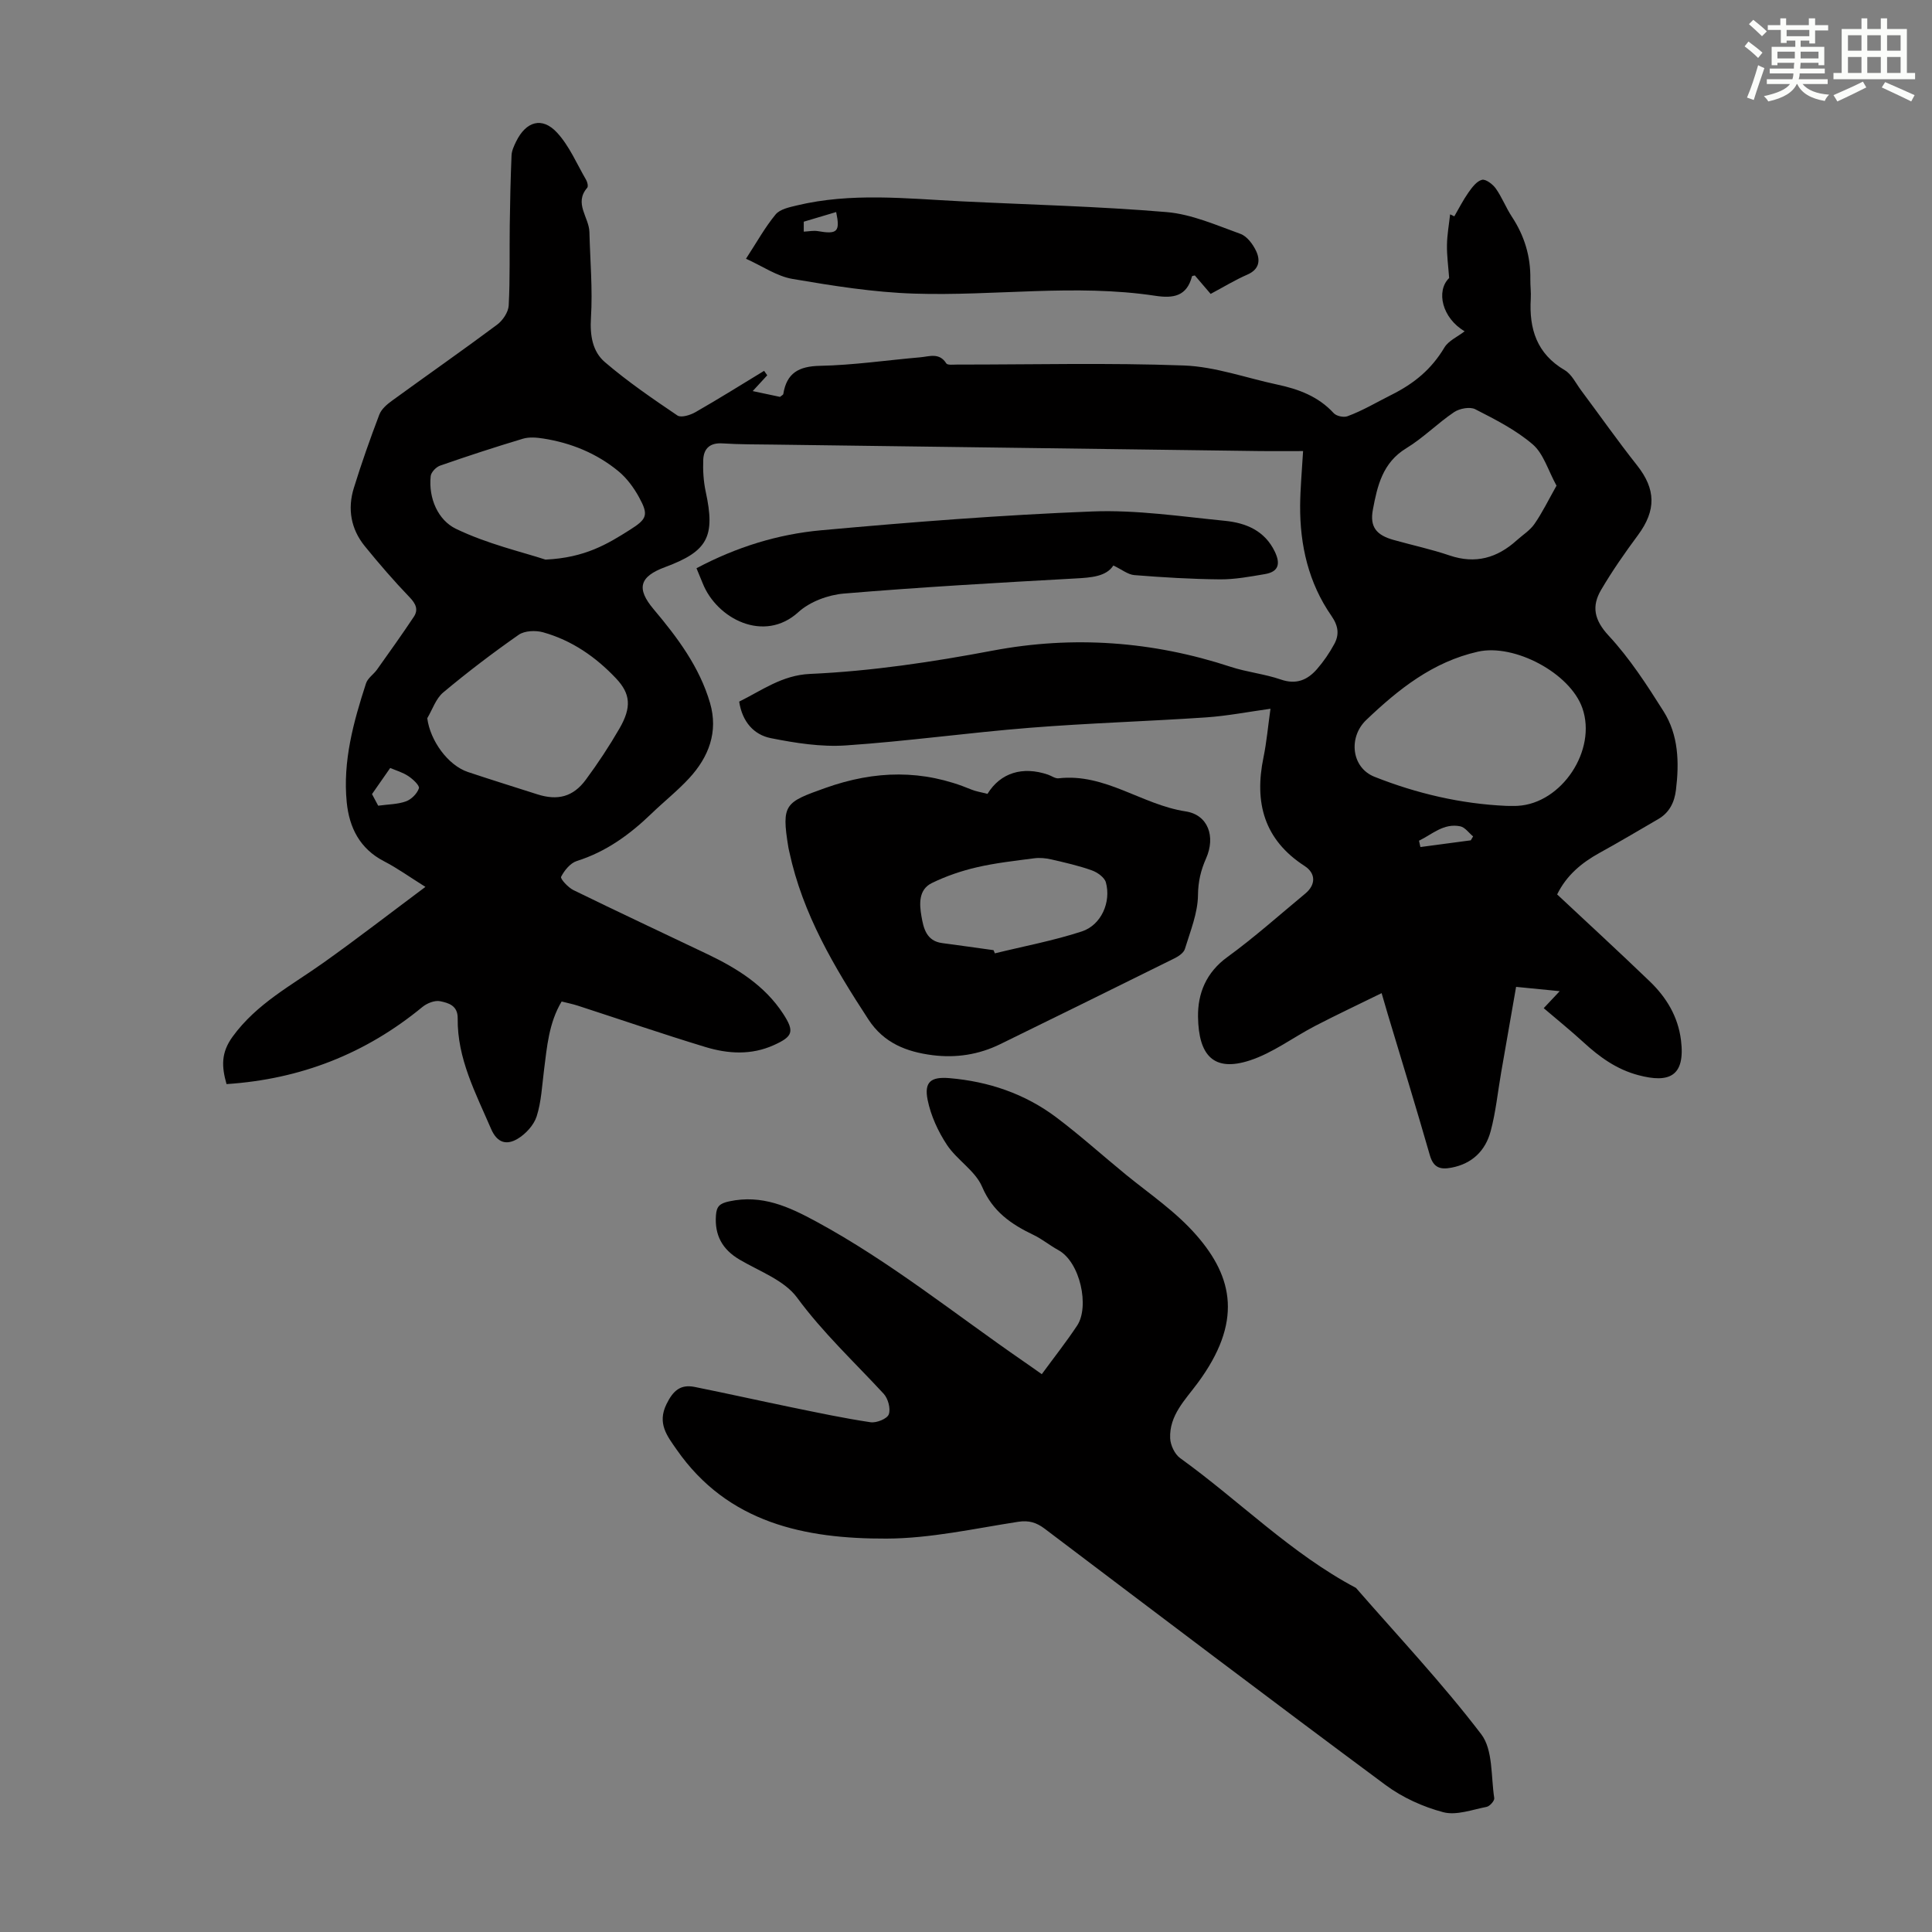
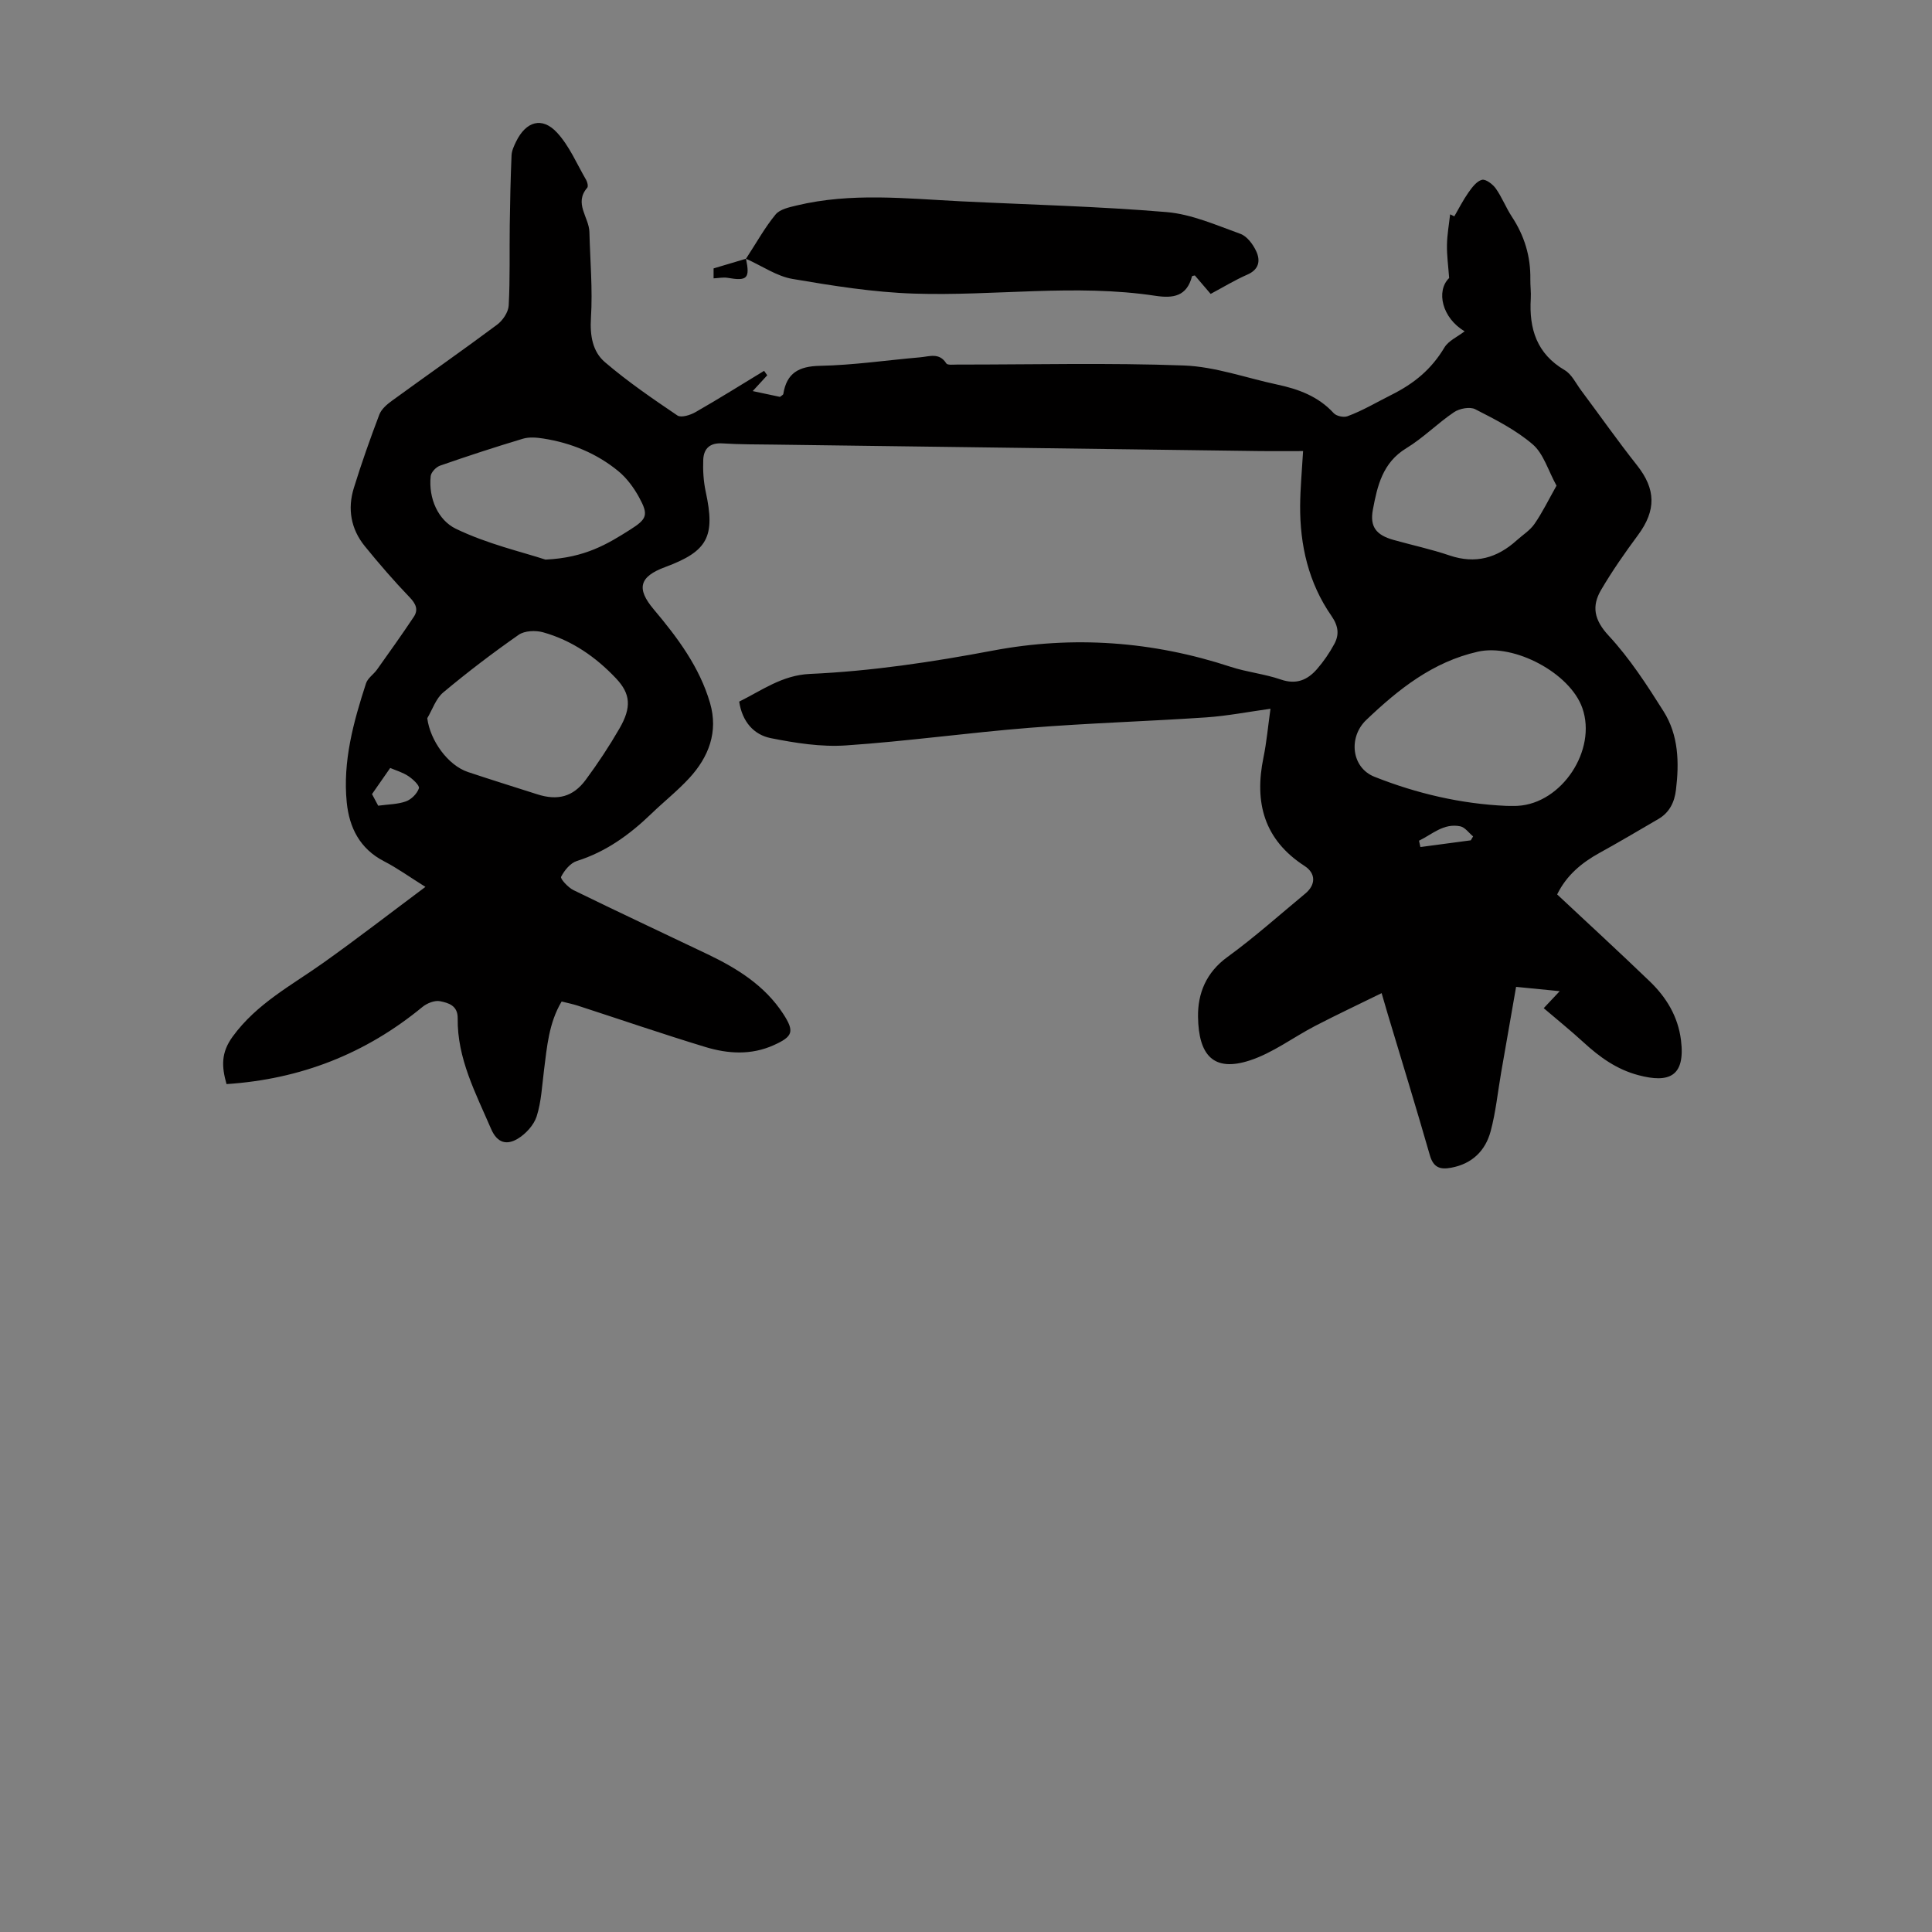
<svg xmlns="http://www.w3.org/2000/svg" enable-background="new 0 0 400 400" viewBox="0 0 400 400">
  <rect x="0" y="0" width="400" height="400" fill="#808080" stroke="none" />
  <g fill="#010000">
    <path d="m319.61 208.73c1.06-1.12 2.03-2.15 3.31-3.52-3.04-.3-5.65-.56-9.03-.89-1.04 5.94-2.07 11.82-3.09 17.71-.71 4.07-1.11 8.22-2.18 12.19-1.08 4.02-3.82 6.73-8.15 7.54-2.32.44-3.71-.03-4.44-2.6-2.8-9.76-5.79-19.47-8.71-29.19-.35-1.17-.68-2.34-1.27-4.35-4.74 2.33-9.3 4.47-13.77 6.79-4.53 2.35-8.74 5.58-13.52 7.14-7.53 2.46-10.6-1.08-10.72-9-.08-4.87 1.68-9.21 6.07-12.4 5.6-4.07 10.79-8.72 16.14-13.15 2.16-1.79 2.24-4.16-.15-5.71-8.41-5.44-10.44-13.14-8.51-22.47.65-3.16.93-6.39 1.45-10.08-4.62.64-8.97 1.49-13.35 1.79-12.15.82-24.34 1.18-36.48 2.15-12.7 1.01-25.35 2.79-38.06 3.65-5.14.35-10.45-.49-15.54-1.5-3.54-.7-5.94-3.4-6.57-7.57 4.68-2.3 8.87-5.47 14.64-5.73 12.73-.57 25.32-2.46 37.87-4.83 16.63-3.14 33.1-1.95 49.25 3.36 3.39 1.11 7.03 1.47 10.39 2.63 3.18 1.1 5.5.1 7.46-2.14 1.38-1.58 2.6-3.36 3.6-5.21 1.06-1.96.86-3.73-.59-5.83-4.74-6.82-6.54-14.63-6.48-22.86.03-3.56.37-7.13.61-11.26-3.04 0-5.91.03-8.78 0-33.56-.44-67.13-.89-100.69-1.34-3.58-.05-7.17-.02-10.73-.25-2.6-.17-3.89 1.06-3.99 3.38-.09 2.2.05 4.47.51 6.62 2.02 9.29.44 12.33-8.38 15.6-5.39 1.99-6.01 4.46-2.39 8.75 4.92 5.84 9.5 11.95 11.67 19.41 1.73 5.96-.27 11.17-4.32 15.56-2.42 2.62-5.25 4.86-7.83 7.35-4.48 4.32-9.38 7.88-15.43 9.79-1.34.42-2.58 1.94-3.26 3.27-.21.41 1.45 2.22 2.56 2.76 9.23 4.52 18.55 8.87 27.82 13.3 6.12 2.93 11.79 6.47 15.6 12.31 2.39 3.68 2.02 4.7-1.96 6.49-4.66 2.1-9.46 1.8-14.12.39-8.86-2.69-17.61-5.7-26.42-8.56-1.05-.34-2.14-.56-3.37-.87-2.66 4.46-3.03 9.37-3.65 14.22-.41 3.21-.55 6.52-1.52 9.56-.58 1.81-2.26 3.64-3.93 4.64-2.19 1.31-4.2.99-5.51-2.05-3.18-7.39-7.02-14.55-6.91-22.89.03-2.68-1.95-3.19-3.64-3.54-1.1-.23-2.71.41-3.66 1.19-11.77 9.69-25.22 14.96-40.56 15.97-1.03-3.64-1.16-6.49 1.26-9.82 5-6.88 12.24-10.63 18.85-15.34 6.98-4.97 13.77-10.22 21.07-15.67-3.31-2.07-5.84-3.9-8.58-5.31-5.02-2.59-7.19-6.99-7.71-12.18-.85-8.52 1.39-16.65 3.99-24.65.35-1.08 1.56-1.85 2.27-2.84 2.57-3.62 5.16-7.23 7.62-10.93.99-1.49.43-2.71-.87-4.06-3.25-3.38-6.32-6.94-9.28-10.58-2.88-3.55-3.6-7.72-2.26-12.04 1.58-5.12 3.37-10.18 5.27-15.18.43-1.14 1.58-2.13 2.62-2.88 7.24-5.27 14.58-10.39 21.76-15.74 1.17-.87 2.33-2.58 2.41-3.97.3-5.57.14-11.16.22-16.74.06-4.79.17-9.58.37-14.36.04-.96.51-1.95.94-2.84 2.05-4.2 5.38-5.21 8.47-1.87 2.56 2.76 4.1 6.48 6.04 9.81.26.45.46 1.33.22 1.61-2.8 3.23.37 6.11.45 9.16.15 5.92.69 11.87.32 17.76-.23 3.68.33 7 2.89 9.19 4.71 4.03 9.86 7.56 15.01 11.04.77.52 2.69-.08 3.76-.7 4.79-2.74 9.47-5.67 14.19-8.54.22.31.44.62.65.92-.89.96-1.78 1.93-3.01 3.27 2.2.47 4 .85 5.65 1.2.36-.3.65-.42.68-.58.7-4.36 3.19-5.76 7.6-5.85 6.92-.14 13.81-1.16 20.72-1.76 1.9-.16 3.98-1.05 5.43 1.26.25.39 1.45.24 2.21.24 15.66.01 31.34-.39 46.98.19 6.47.24 12.86 2.57 19.28 3.94 4.43.94 8.54 2.44 11.74 5.93.56.61 2.05.93 2.84.64 3.17-1.16 6.12-2.94 9.07-4.41 4.82-2.41 8.32-5.33 11.01-9.82.85-1.42 2.72-2.22 4.19-3.36-4.65-2.72-5.99-8.32-3.21-11.03-.18-2.49-.49-4.67-.45-6.85.03-2.11.42-4.22.65-6.33.29.14.58.27.87.41.96-1.66 1.83-3.38 2.93-4.94.74-1.05 1.7-2.34 2.79-2.62.78-.2 2.24.91 2.87 1.8 1.28 1.81 2.09 3.95 3.31 5.81 2.61 3.95 3.92 8.24 3.84 12.97-.02 1.34.17 2.69.09 4.03-.37 6.23 1.23 11.4 7.03 14.8 1.43.84 2.29 2.69 3.35 4.12 3.88 5.2 7.61 10.51 11.63 15.59 3.89 4.92 3.99 9.29.2 14.42-2.72 3.67-5.34 7.43-7.65 11.36-1.99 3.39-1.45 6.22 1.56 9.47 4.36 4.7 7.93 10.21 11.37 15.67 3.11 4.92 3.26 10.59 2.57 16.26-.31 2.59-1.36 4.71-3.66 6.05-4.05 2.36-8.08 4.75-12.18 7.01-3.71 2.05-6.82 4.64-8.76 8.59 6.43 6.02 12.85 11.92 19.14 17.97 3.46 3.32 5.88 7.27 6.5 12.2.94 7.57-2.51 8.93-8.83 7.25-4.49-1.19-8.02-3.74-11.35-6.8-2.64-2.42-5.43-4.67-8.24-7.07zm-7.72-41.88c.78 0 1.56.04 2.34-.01 9.13-.51 16.43-11.54 13.38-20.24-2.54-7.26-14.09-13.38-21.62-11.68-9.35 2.11-16.44 7.77-23.13 14.15-3.72 3.55-3.09 9.84 1.7 11.75 8.75 3.47 17.89 5.61 27.33 6.03zm-223.43-18.15c.59 4.6 4.25 9.74 8.43 11.14 4.76 1.59 9.56 3.08 14.34 4.61 4.22 1.35 7.42.55 10.05-3.01 2.52-3.41 4.87-6.97 6.99-10.64 2.52-4.38 2.28-7.16-.72-10.34-4.21-4.46-9.17-7.89-15.11-9.55-1.54-.43-3.81-.34-5.04.51-5.37 3.75-10.6 7.73-15.63 11.94-1.53 1.27-2.23 3.53-3.31 5.34zm233.8-48.15c-1.76-3.2-2.69-6.62-4.92-8.54-3.49-3-7.76-5.16-11.9-7.28-1.1-.57-3.26-.16-4.39.6-3.42 2.3-6.38 5.34-9.89 7.47-4.92 2.99-6 7.81-6.92 12.72-.67 3.55.7 5.26 4.26 6.26 3.87 1.09 7.82 1.93 11.61 3.22 5.36 1.82 9.86.53 13.91-3.13 1.24-1.12 2.76-2.06 3.68-3.4 1.63-2.35 2.89-4.96 4.56-7.92zm-209.33 15.31c8.21-.38 12.88-3.25 17.51-6.18 3.53-2.23 3.87-3.07 1.88-6.71-1.1-2.01-2.56-4-4.32-5.44-4.48-3.67-9.75-5.83-15.47-6.73-1.39-.22-2.95-.36-4.26.03-5.77 1.73-11.49 3.6-17.17 5.58-.82.29-1.84 1.36-1.93 2.16-.49 4.65 1.56 9.13 5.2 10.9 6.53 3.16 13.79 4.82 18.56 6.39zm-32.14 43.14c-1.21 1.74-2.42 3.47-3.77 5.41.37.7.88 1.65 1.28 2.4 2.12-.29 4.06-.28 5.76-.9 1.12-.41 2.3-1.6 2.67-2.7.19-.56-1.24-1.9-2.18-2.52-1.16-.78-2.58-1.18-3.76-1.69zm213 15.06c.1.44.19.88.29 1.31 3.48-.46 6.95-.93 10.43-1.39.16-.27.32-.54.48-.81-.88-.72-1.67-1.89-2.66-2.09-3.45-.7-5.81 1.66-8.54 2.98z" />
-     <path d="m215.69 284.51c2.54-3.47 5.08-6.68 7.33-10.08 2.57-3.89.65-13.14-3.92-15.62-1.76-.96-3.34-2.28-5.14-3.14-4.61-2.21-8.43-4.81-10.63-9.97-1.41-3.31-5.2-5.53-7.27-8.66-1.84-2.78-3.34-6.05-4-9.3-.76-3.76.68-4.85 4.54-4.52 8.08.69 15.57 3.22 22.07 8.1 5 3.76 9.65 7.97 14.5 11.93 4.96 4.04 10.24 7.57 14.56 12.52 7.6 8.71 9.56 17.97.23 30.58-2.58 3.49-5.89 6.68-5.69 11.43.06 1.42.94 3.3 2.07 4.11 12.24 8.81 22.93 19.74 36.4 26.87 8.73 10.03 17.88 19.74 25.93 30.29 2.47 3.23 2 8.75 2.7 13.24.08.53-.93 1.67-1.57 1.8-2.99.58-6.27 1.82-8.98 1.11-4.2-1.11-8.46-3.04-11.95-5.63-23.64-17.53-47.09-35.31-70.57-53.06-1.71-1.29-3.26-1.78-5.5-1.44-9.06 1.4-18.16 3.45-27.25 3.48-16.86.06-32.86-3.19-43.46-18.43-1.94-2.79-4.07-5.4-2.1-9.41 1.36-2.77 2.87-4.15 5.83-3.56 6.67 1.34 13.31 2.83 19.97 4.2 5.47 1.12 10.94 2.29 16.45 3.11 1.22.18 3.44-.71 3.77-1.63.43-1.17-.14-3.28-1.06-4.27-6.06-6.56-12.57-12.62-17.93-19.91-2.65-3.6-7.78-5.43-11.9-7.86-3.58-2.11-5.19-5.05-4.89-9.17.13-1.82.73-2.46 2.74-2.89 6.79-1.46 12.32 1.09 18.06 4.2 15.22 8.25 28.64 19.1 42.81 28.88 1 .68 2 1.4 3.85 2.7z" />
-     <path d="m204.45 164.36c2.7-4.39 7.29-5.76 12.52-3.98.74.25 1.5.84 2.19.76 9.64-1.11 17.27 5.48 26.31 6.85 4.67.71 6.23 5.23 4.24 9.72-1.08 2.44-1.65 4.77-1.68 7.61-.04 3.73-1.59 7.48-2.71 11.15-.24.8-1.3 1.52-2.15 1.94-12.01 5.96-24.04 11.87-36.08 17.77-4.44 2.18-9.17 2.9-14.04 2.28-5.36-.69-10.07-2.5-13.26-7.4-7.06-10.81-13.61-21.83-16.36-34.66-.07-.33-.16-.65-.21-.98-1.47-8.98-.67-9.31 7.69-12.29 10.29-3.66 20.15-3.86 30.18.33.99.41 2.11.57 3.36.9zm1.25 32.36c.09.22.19.44.28.66 6.02-1.48 12.14-2.62 18.01-4.54 4.02-1.32 6.09-6.09 4.97-10.15-.29-1.05-1.77-2.09-2.93-2.5-2.72-.97-5.56-1.61-8.38-2.26-1.14-.26-2.38-.38-3.53-.23-3.97.52-7.98.96-11.87 1.86-3.2.74-6.39 1.83-9.33 3.27-2.76 1.35-2.58 4.33-2.15 6.83.42 2.46 1 5.18 4.33 5.6 3.54.46 7.07.98 10.6 1.46z" />
-     <path d="m154.45 53.57c2.28-3.5 3.96-6.55 6.14-9.18.9-1.08 2.82-1.48 4.36-1.85 11.28-2.71 22.67-1.43 34.03-.86 14.19.7 28.4 1.04 42.55 2.23 5.2.44 10.29 2.71 15.29 4.51 1.36.49 2.59 2.15 3.25 3.56.92 1.95.64 3.81-1.83 4.88-2.55 1.11-4.94 2.58-7.59 3.99-1.13-1.32-2.2-2.57-3.27-3.82-.22.06-.56.08-.59.18-1.07 4.13-3.85 4.6-7.59 4.03-16.61-2.51-33.29.09-49.92-.45-8.43-.27-16.87-1.62-25.2-3.04-3.24-.55-6.21-2.64-9.63-4.18zm18.67-9.67c-2.13.64-4.28 1.28-6.71 2v2.06c1.06-.05 2.01-.26 2.89-.11 4.08.71 4.67.13 3.82-3.95z" />
-     <path d="m144.2 117.65c8.29-4.41 16.89-7.05 25.79-7.86 18.7-1.7 37.45-3.17 56.21-3.9 9.1-.35 18.29 1.04 27.41 1.94 4.32.43 8.24 2.01 10.34 6.41 1.19 2.5.77 4.14-2.05 4.62-3.08.52-6.2 1.11-9.29 1.09-5.92-.05-11.85-.41-17.75-.88-1.34-.11-2.6-1.16-4.35-1.99-1.49 2.3-4.6 2.51-7.96 2.69-15.95.88-31.91 1.79-47.83 3.12-3.26.27-7.05 1.68-9.42 3.84-7.1 6.48-16.91 1.38-19.82-5.98-.37-.93-.76-1.84-1.28-3.1z" />
+     <path d="m154.45 53.57c2.28-3.5 3.96-6.55 6.14-9.18.9-1.08 2.82-1.48 4.36-1.85 11.28-2.71 22.67-1.43 34.03-.86 14.19.7 28.4 1.04 42.55 2.23 5.2.44 10.29 2.71 15.29 4.51 1.36.49 2.59 2.15 3.25 3.56.92 1.95.64 3.81-1.83 4.88-2.55 1.11-4.94 2.58-7.59 3.99-1.13-1.32-2.2-2.57-3.27-3.82-.22.06-.56.08-.59.18-1.07 4.13-3.85 4.6-7.59 4.03-16.61-2.51-33.29.09-49.92-.45-8.43-.27-16.87-1.62-25.2-3.04-3.24-.55-6.21-2.64-9.63-4.18zc-2.13.64-4.28 1.28-6.71 2v2.06c1.06-.05 2.01-.26 2.89-.11 4.08.71 4.67.13 3.82-3.95z" />
  </g>
-   <path d="m361.2 9.6.8-1c.9.7 1.9 1.4 2.9 2.3l-.9 1.1c-1-1-2-1.8-2.8-2.4zm.5 10.6c.9-2.1 1.6-4.3 2.3-6.7.4.2.8.4 1.3.6-.7 2.1-1.5 4.3-2.2 6.6zm.4-15.2.9-.9c1 .8 2 1.6 2.8 2.4l-1 1c-.9-.9-1.8-1.7-2.7-2.5zm12.5-1.2h1.2v1.4h2.7v1.1h-2.7v2.7h-1.2v-.6h-1.8v1.3h4.9v3.8h-1.2v-.5h-3.7c0 .4-.1.9-.1 1.2h5.1v1h-5.2c0 .5-.1.9-.2 1.2h6v1h-5.2c1.1 1.3 2.9 2 5.5 2.2-.4.4-.7.8-.9 1.3-2.9-.5-4.8-1.6-5.7-3.5h-.1c-.8 1.7-2.7 2.9-5.9 3.6-.2-.4-.6-.8-.9-1.1 2.8-.6 4.6-1.4 5.4-2.5h-4.8v-1h5.3c.1-.3.2-.7.2-1.2h-4.9v-1h5c0-.4 0-.8.1-1.2h-3.5v.5h-1.2v-3.8h4.9v-1.3h-1.8v.5h-1.2v-2.7h-2.7v-1h2.6v-1.4h1.2v1.4h4.7v-1.4zm-6.6 8.3h3.6c0-.4 0-.9 0-1.4h-3.6zm1.9-4.6h4.7v-1.3h-4.7zm6.6 3.2h-3.7v1.4h3.7z" fill="#fbfcfa" />
-   <path d="m385.3 3.8h1.3v2.2h2.8v-2.2h1.3v2.2h4.1v9.1h1.7v1.3h-16.9v-1.3h1.7v-9.1h4.1v-2.2zm.4 13.1.7 1.2c-1.8.9-3.8 1.9-6 2.9-.2-.4-.5-.8-.8-1.3 2.3-1 4.3-1.9 6.1-2.8zm-3.1-6.4h2.8v-3.2h-2.8zm0 4.6h2.8v-3.3h-2.8zm4-4.6h2.8v-3.2h-2.8zm0 4.6h2.8v-3.3h-2.8zm3.7 1.9c2.1.9 4.1 1.8 6.1 2.7l-.7 1.3c-2.2-1.1-4.2-2-6.1-2.9zm3.2-9.7h-2.8v3.2h2.8zm-2.8 7.8h2.8v-3.3h-2.8z" fill="#fbfcfa" />
</svg>